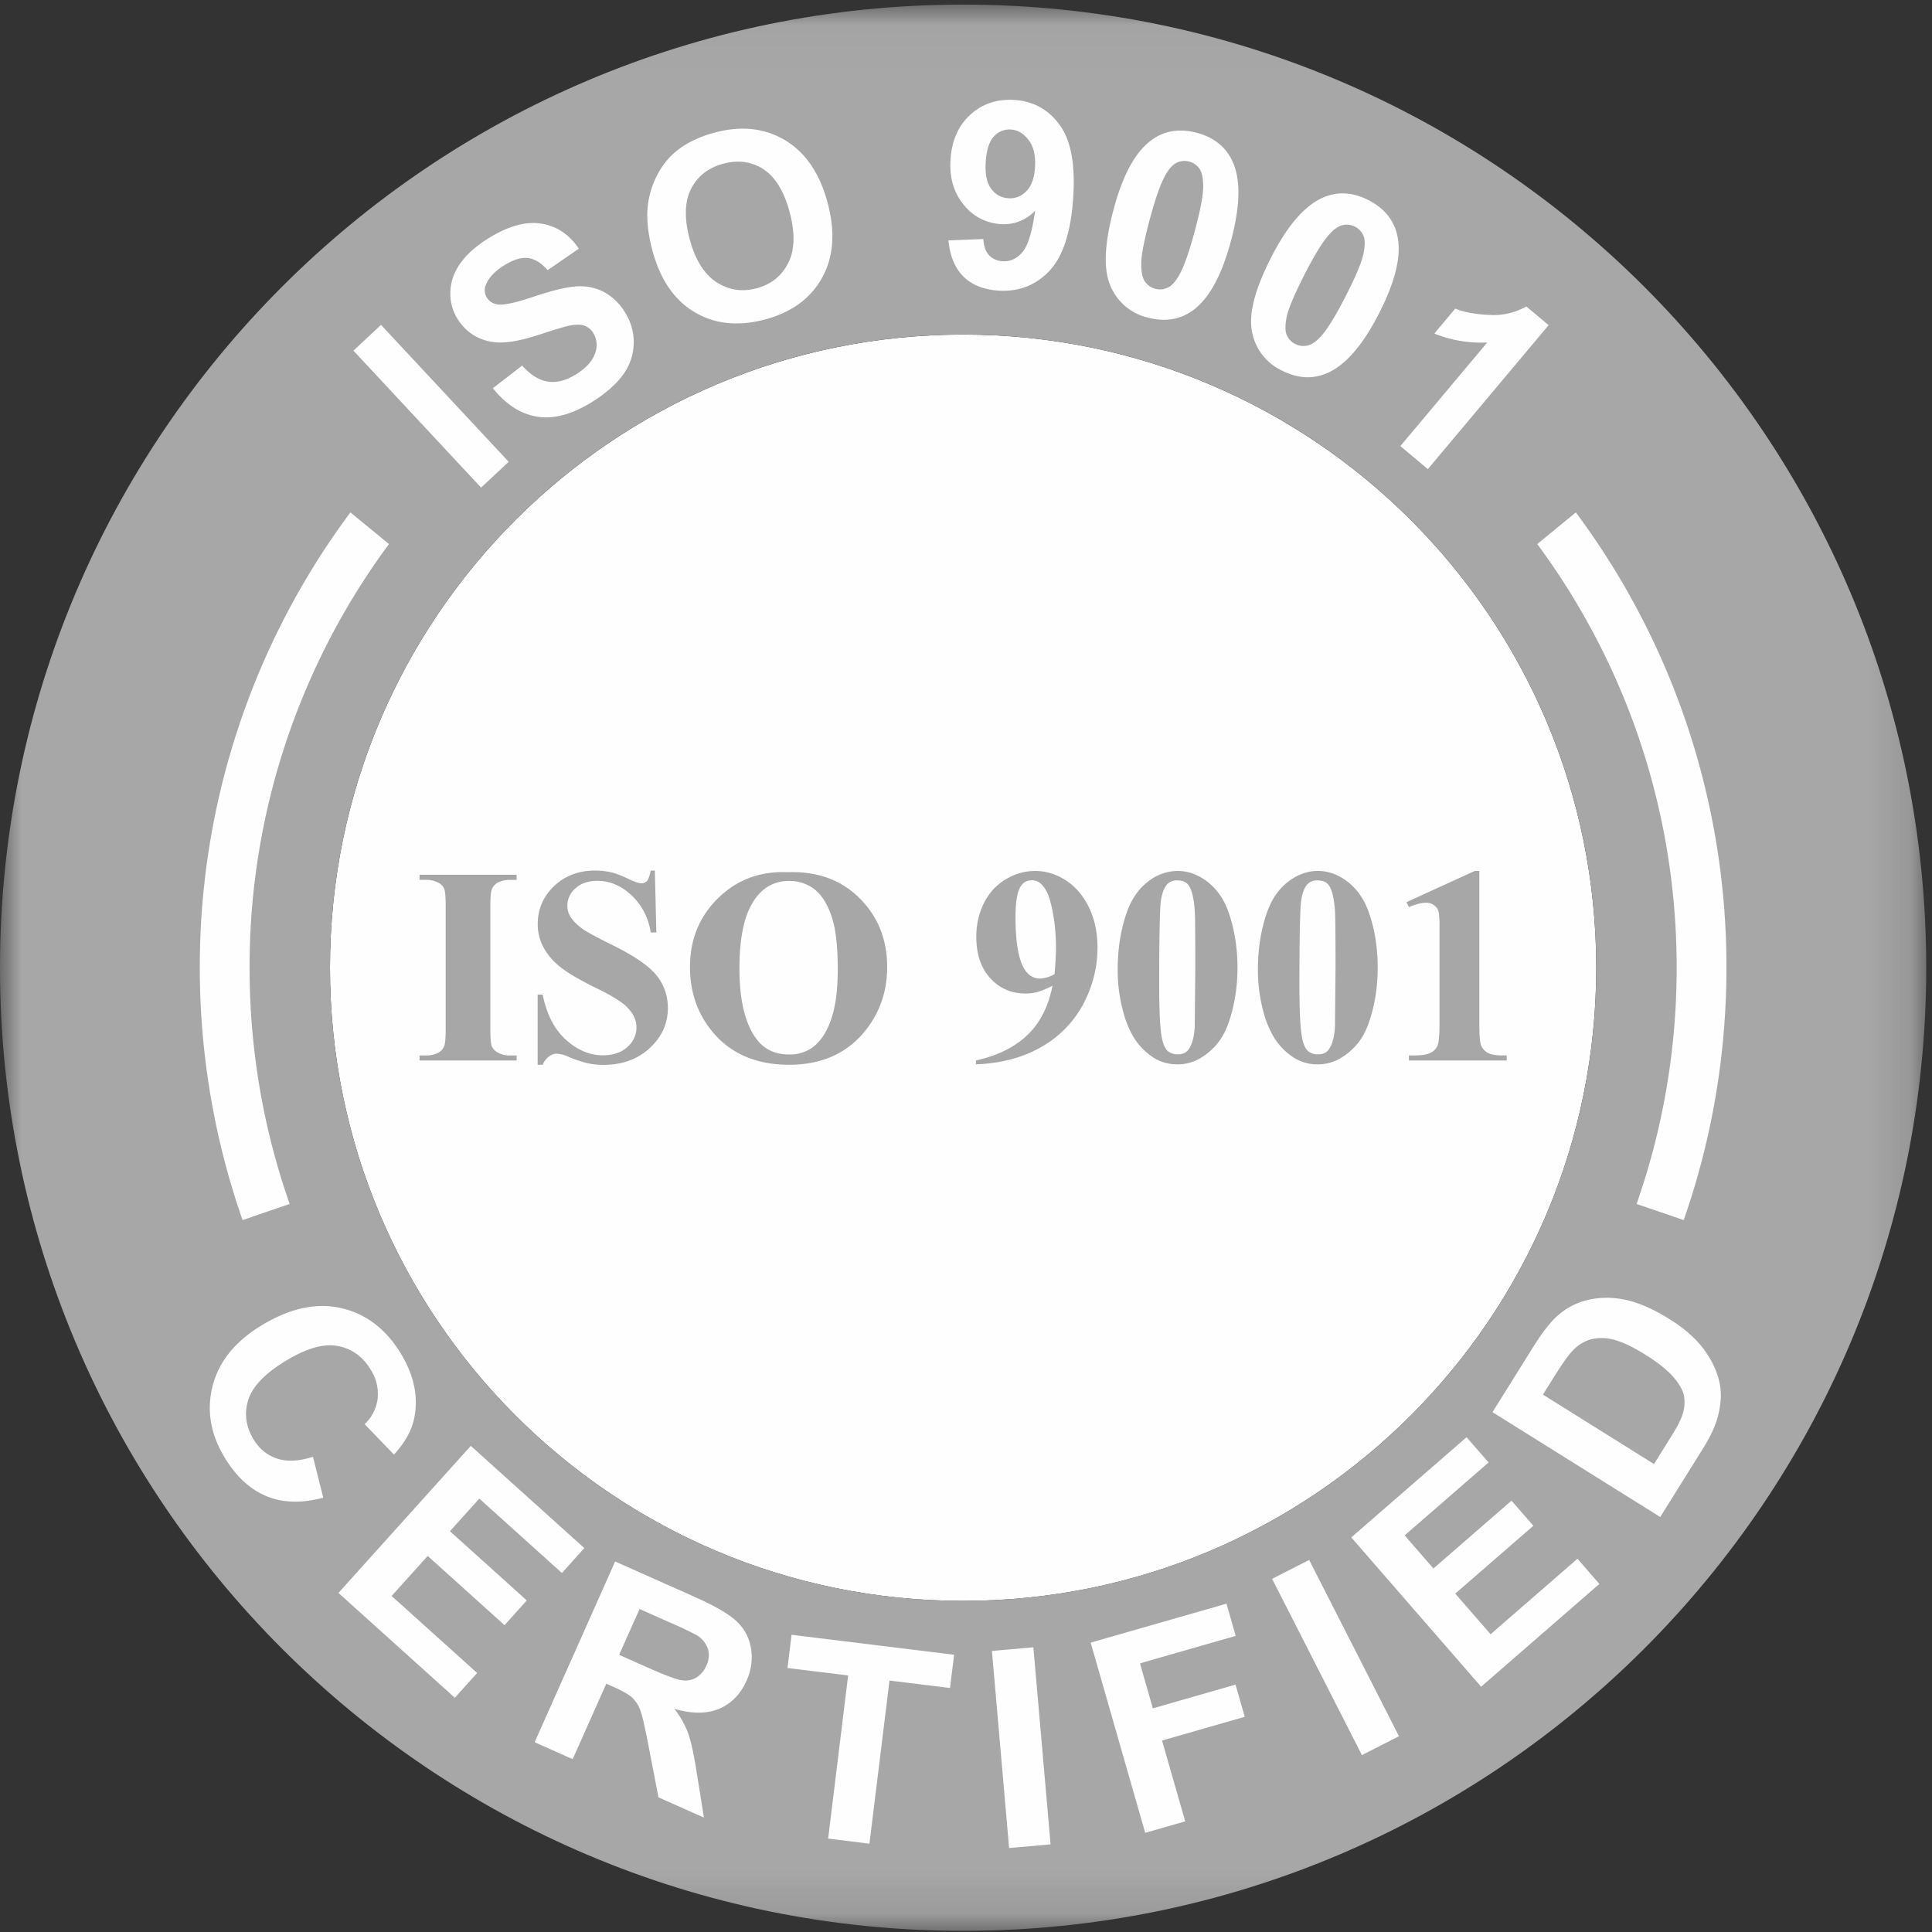
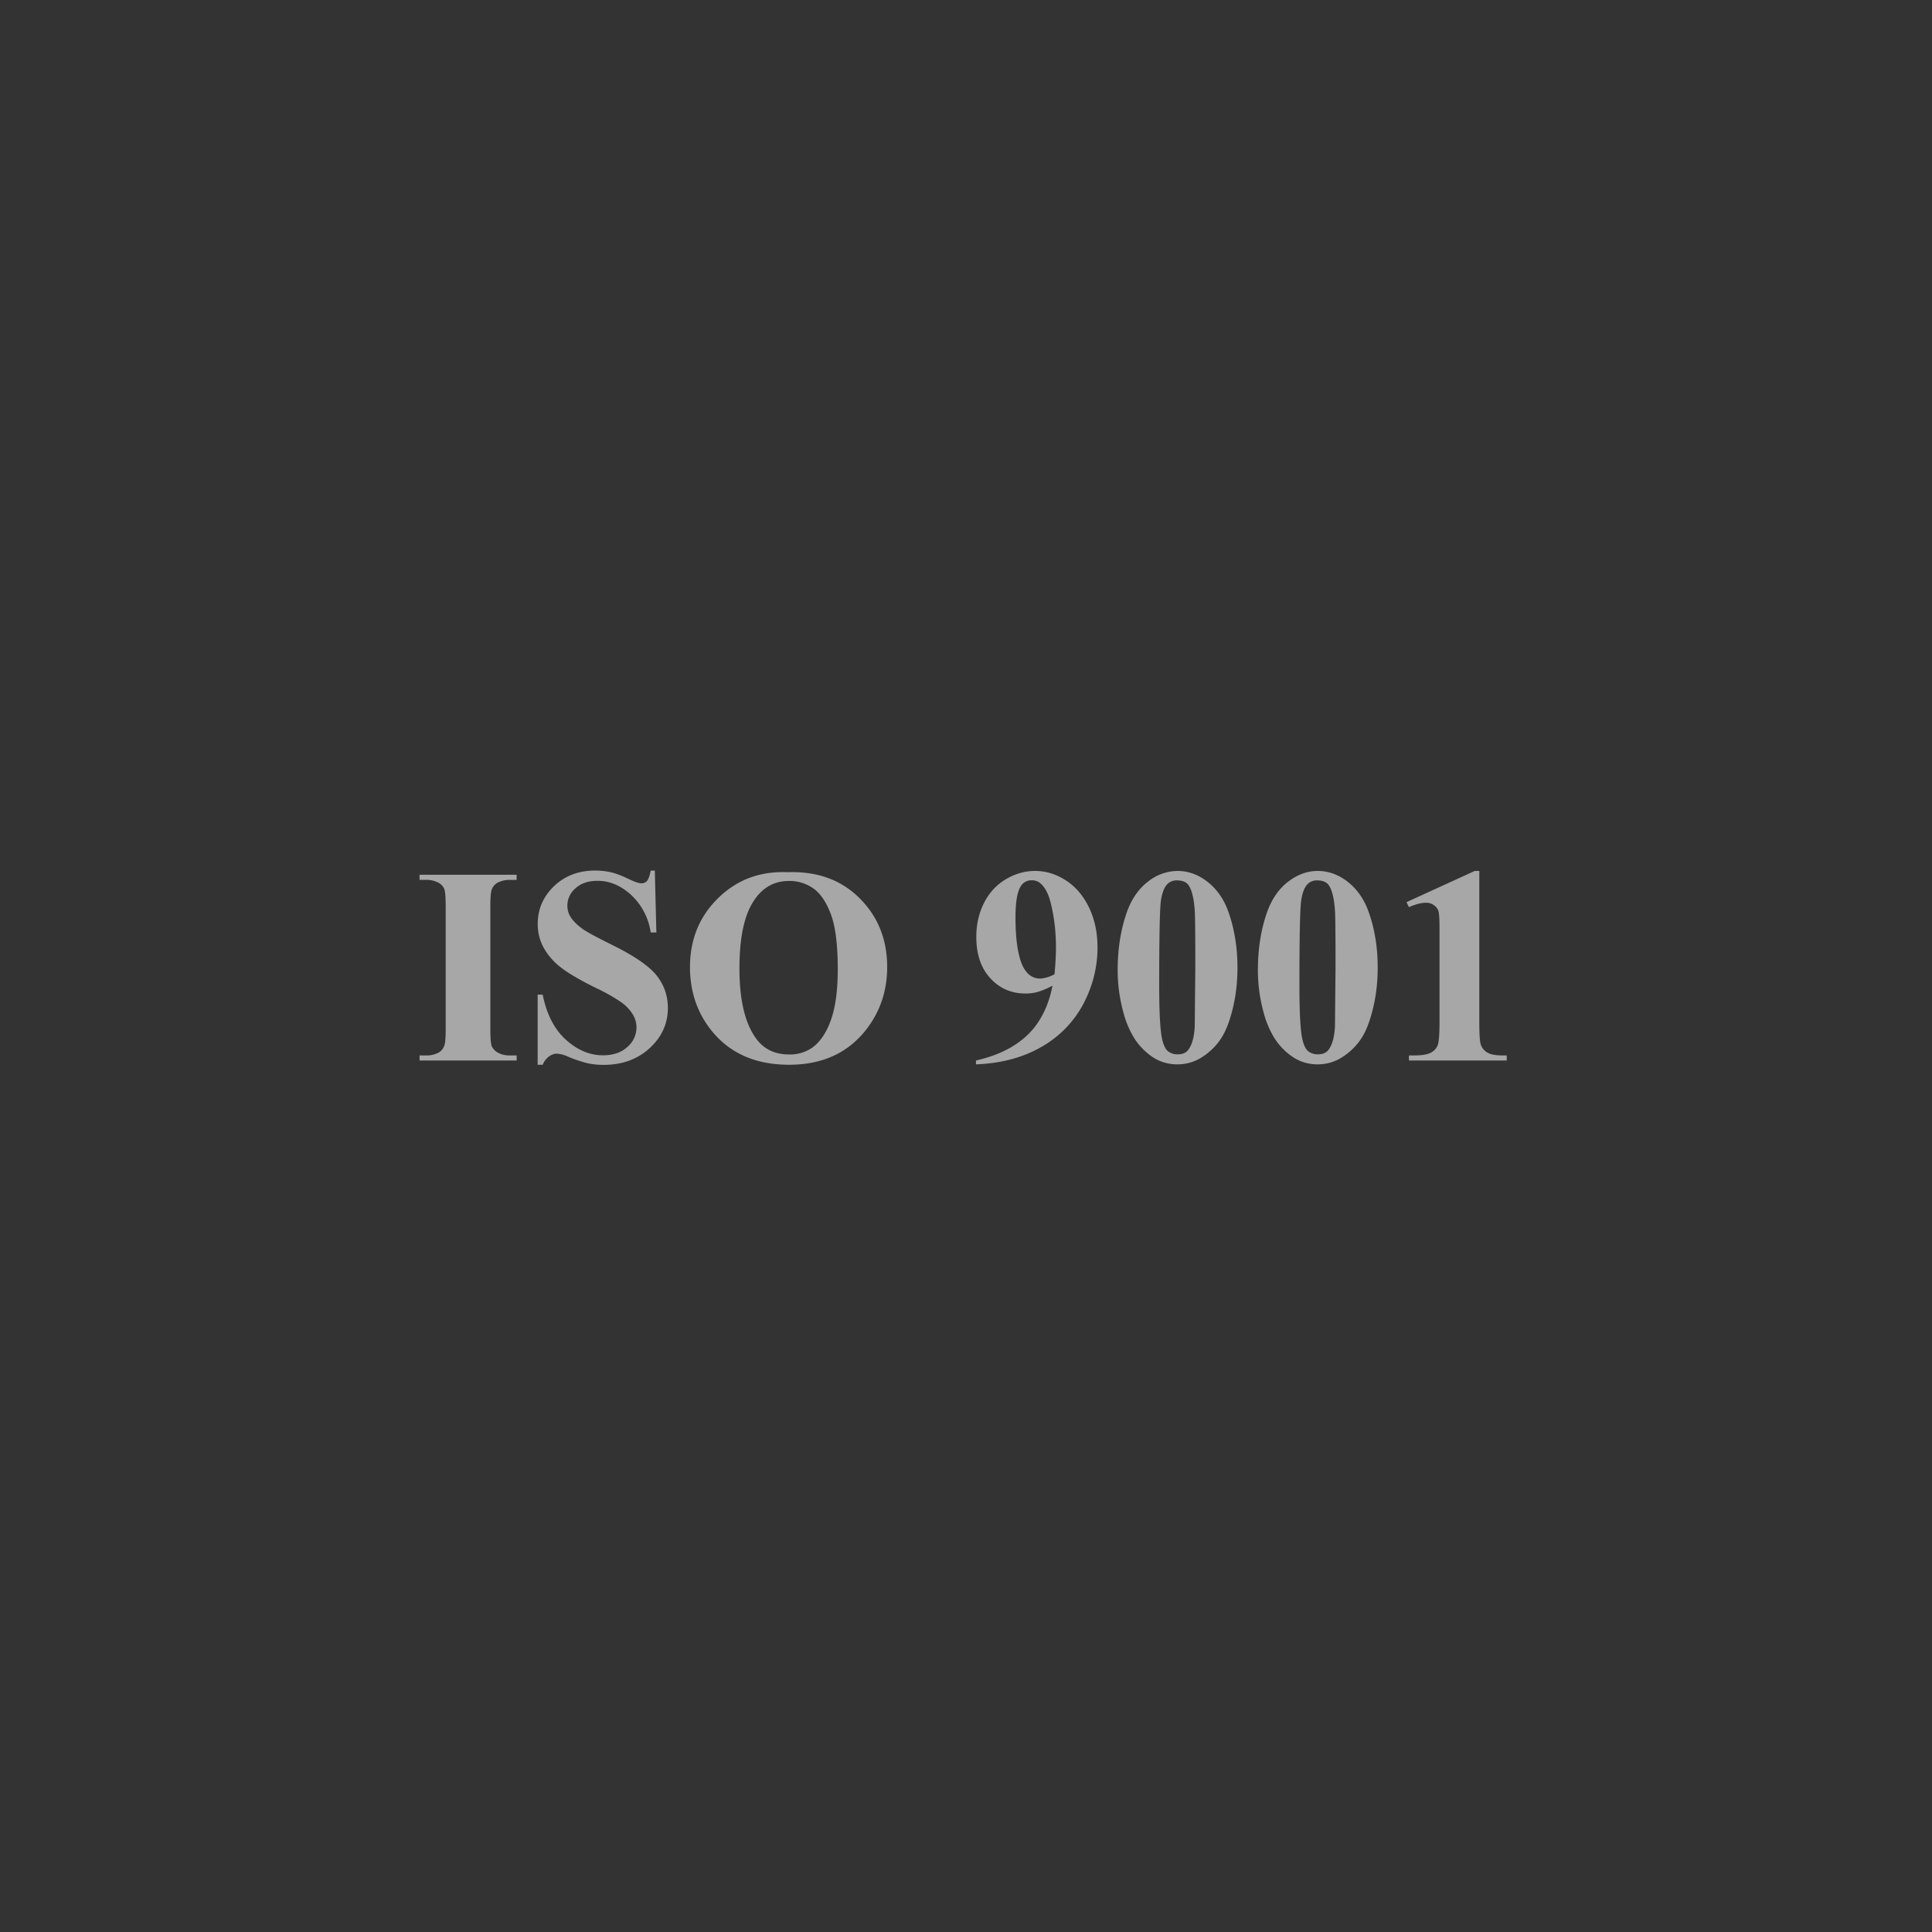
<svg xmlns="http://www.w3.org/2000/svg" xmlns:xlink="http://www.w3.org/1999/xlink" width="45" height="45" viewBox="0 0 45 45">
  <rect x="0" y="0" width="45" height="45" fill="#333333" stroke="none" />
  <defs>
    <path id="a" d="M0 .027h44.866v44.866H0z" />
  </defs>
  <g fill="none" fill-rule="evenodd">
-     <path d="M22.433 7.793c8.145 0 14.747 6.603 14.747 14.747s-6.602 14.748-14.747 14.748S7.686 30.685 7.686 22.54 14.288 7.793 22.433 7.793" fill="#FEFEFE" />
    <g transform="translate(0 .08)">
      <mask id="b" fill="#fff">
        <use xlink:href="#a" />
      </mask>
-       <path d="M22.433 7.712c8.145 0 14.747 6.603 14.747 14.748s-6.602 14.747-14.747 14.747S7.686 30.604 7.686 22.46 14.288 7.712 22.433 7.712m0-7.685c12.39 0 22.433 10.043 22.433 22.433 0 12.389-10.044 22.433-22.433 22.433C10.043 44.893 0 34.849 0 22.46 0 10.07 10.044.027 22.433.027" fill="#A8A7A7" mask="url(#b)" />
    </g>
-     <path d="M5.65 28.418a17.8 17.8 0 0 1-.996-5.878 17.7 17.7 0 0 1 3.508-10.605l.898.737a16.55 16.55 0 0 0-3.247 9.868c0 1.93.33 3.78.934 5.503q-.545.185-1.097.375m31.054-16.483a17.7 17.7 0 0 1 3.508 10.605c0 2.06-.351 4.038-.996 5.878q-.552-.19-1.097-.375c.604-1.722.934-3.574.934-5.503 0-3.695-1.207-7.108-3.247-9.868zm-3.447-1.008-.64-.537 2.024-2.413a2.9 2.9 0 0 1-1.233-.208l.487-.58q.318.127.805.146a1.54 1.54 0 0 0 .851-.197l.52.435zM31.56 5.28a.42.42 0 0 0-.284-.037q-.15.033-.322.225-.224.25-.573.934-.347.683-.41.973-.06.292 0 .43a.42.42 0 0 0 .197.207q.136.069.286.036.15-.031.322-.224.221-.247.57-.93.349-.685.41-.976t.001-.43a.42.42 0 0 0-.197-.208m.315-.618q.565.288.677.853.136.67-.427 1.775-.56 1.101-1.189 1.39-.517.237-1.082-.051a1.25 1.25 0 0 1-.692-.902q-.125-.612.445-1.73.56-1.098 1.186-1.385.518-.238 1.082.05m-4.174-.898a.42.42 0 0 0-.286.023q-.14.063-.268.287-.167.292-.366 1.032-.199.741-.199 1.038t.09.42.235.162a.42.42 0 0 0 .287-.024q.14-.062.268-.287.166-.287.365-1.028t.198-1.04q0-.295-.089-.42a.42.42 0 0 0-.235-.163m.179-.67q.613.165.84.694.272.626-.049 1.825-.32 1.194-.874 1.607-.455.339-1.07.175a1.25 1.25 0 0 1-.863-.738q-.25-.573.075-1.786.319-1.19.872-1.601.457-.34 1.069-.176m-3.774.816q.03-.404-.141-.639t-.414-.253a.48.48 0 0 0-.397.156q-.165.171-.194.588-.03.42.122.629.153.21.402.226.24.018.418-.16.18-.18.204-.547M22.091 5.6l.813-.033q.014.248.13.375a.46.46 0 0 0 .32.142q.259.018.456-.206.198-.225.3-.97a1 1 0 0 1-.81.311 1.18 1.18 0 0 1-.86-.458q-.344-.421-.3-1.057.047-.661.469-1.04.42-.376 1.029-.335.66.047 1.05.589.39.54.307 1.713-.084 1.192-.563 1.69-.48.496-1.188.447-.51-.036-.806-.329-.294-.294-.347-.84m-6.026-.024q.192.714.621.996.43.28.938.143.508-.135.736-.59.228-.453.032-1.185-.195-.724-.607-.996-.413-.27-.938-.13-.526.141-.752.588-.225.445-.03 1.174m-.868.263q-.173-.645-.097-1.132a2.1 2.1 0 0 1 .237-.683q.18-.322.443-.524.349-.273.863-.41.93-.25 1.644.178.714.427.99 1.456.273 1.02-.128 1.745-.401.724-1.327.972-.94.251-1.648-.172-.708-.425-.977-1.43M11.48 9.042l.682-.526q.294.327.602.372.307.046.648-.166.36-.225.448-.493a.53.53 0 0 0-.04-.47.4.4 0 0 0-.217-.176q-.134-.045-.368.008-.16.036-.699.212-.693.225-1.07.16a1.13 1.13 0 0 1-.806-.53 1.1 1.1 0 0 1-.17-.63q.006-.344.227-.662.221-.317.648-.583.696-.435 1.238-.35.543.085.88.584l-.727.5q-.226-.256-.462-.282-.235-.026-.55.17-.326.204-.426.452a.32.32 0 0 0 .024.303q.083.132.251.156.216.03.84-.182.627-.21.973-.237t.644.12a1.3 1.3 0 0 1 .515.497 1.28 1.28 0 0 1-.046 1.43q-.24.336-.72.638-.702.439-1.28.349t-1.039-.664m-.275 2.315-2.973-3.19.643-.6 2.974 3.19zm24.733 21.126 2.587 1.617.383-.613q.216-.344.274-.52a.9.9 0 0 0 .045-.434q-.032-.204-.243-.45-.21-.248-.664-.532-.452-.281-.747-.35a1.05 1.05 0 0 0-.524-.004.94.94 0 0 0-.422.266q-.145.148-.459.652zm-1.175.409.938-1.502q.317-.508.559-.728.324-.295.743-.388.418-.094.876.005.457.102 1.007.446.482.3.754.644.33.42.417.867.067.339-.049.772-.085.324-.372.78l-.966 1.546zm-.265 6.395-3.024-3.478 2.686-2.334.512.589-1.955 1.698.67.771 1.819-1.58.509.585-1.819 1.58.823.947 2.023-1.759.51.587zm-2.776 1.593-2.092-4.106.863-.44 2.092 4.106zm-5.048 1.81-1.27-4.43 3.163-.907.215.75-2.23.64.3 1.048 1.926-.553.215.75-1.927.553.54 1.882zm-3.17.354-.4-4.59.965-.085.401 4.59zm-4.215-.22.466-3.8-1.413-.173.095-.774 3.786.465-.095.774-1.41-.173-.467 3.8zm-4.868-4.28.655.292q.636.283.819.303.18.02.327-.068a.6.6 0 0 0 .23-.275.54.54 0 0 0 .035-.396.6.6 0 0 0-.26-.314 9 9 0 0 0-.64-.302l-.69-.307zm-1.968 2.036 1.875-4.21 1.864.83q.702.313.97.568.269.255.331.63.061.376-.104.749-.212.473-.639.654-.427.179-1.04.002.216.288.317.565.1.276.199.907l.17 1.06-1.059-.471-.232-1.202q-.123-.643-.191-.826a.75.75 0 0 0-.188-.294q-.12-.11-.426-.246l-.178-.08-.783 1.758zm-4.57-3.478 3.083-3.425 2.644 2.381-.522.58-1.924-1.733-.684.76 1.79 1.612-.518.576-1.79-1.612-.84.932 1.992 1.794-.52.577zm-.593-3.17.239.952q-.759.203-1.331-.039-.572-.241-.97-.904-.494-.82-.273-1.67.222-.851 1.153-1.41.986-.593 1.85-.39t1.384 1.066q.454.755.308 1.484-.083.434-.474.859l-.683-.71a.96.96 0 0 0 .303-.596 1.04 1.04 0 0 0-.16-.67q-.276-.457-.762-.552t-1.192.329q-.75.45-.898.922-.15.47.12.92.2.331.544.448.345.118.842-.039" fill="#FEFEFE" />
    <path d="M34.456 20.286v3.537q0 .399.035.51a.34.34 0 0 0 .147.18q.112.07.357.07h.1v.118h-2.278v-.118h.115q.278 0 .395-.064a.33.33 0 0 0 .16-.175q.041-.111.042-.52v-2.242q0-.3-.03-.375a.27.27 0 0 0-.107-.128.3.3 0 0 0-.18-.052q-.162 0-.395.102l-.057-.116 1.59-.727zm-3.349 2.246q0-1.137-.013-1.324-.031-.443-.152-.6-.08-.101-.26-.102a.3.3 0 0 0-.216.077q-.118.111-.159.394-.041.282-.041 1.97 0 .918.063 1.231.047.226.137.303a.35.35 0 0 0 .236.076q.16 0 .24-.102.134-.179.152-.551zm.982.007q0 .646-.182 1.208-.107.345-.291.565a1.5 1.5 0 0 1-.416.349q-.234.129-.508.13-.312 0-.563-.16a1.5 1.5 0 0 1-.448-.456 2.2 2.2 0 0 1-.245-.578 3.7 3.7 0 0 1-.137-1.007q0-.706.197-1.296.163-.488.495-.748t.701-.26q.377 0 .704.257.325.257.48.69.214.598.213 1.306m-4.248-.007q0-1.137-.013-1.324-.031-.443-.152-.6-.08-.101-.26-.102a.3.3 0 0 0-.216.077q-.118.111-.16.394-.04.282-.04 1.97 0 .918.063 1.231.047.226.137.303a.35.35 0 0 0 .236.076q.16 0 .24-.102.134-.179.152-.551zm.982.007q0 .646-.182 1.208-.108.345-.291.565a1.5 1.5 0 0 1-.416.349q-.234.129-.508.13-.312 0-.564-.16a1.5 1.5 0 0 1-.447-.456 2.2 2.2 0 0 1-.245-.578 3.7 3.7 0 0 1-.137-1.007q0-.706.197-1.296.163-.488.495-.748a1.12 1.12 0 0 1 .701-.26q.378 0 .704.257t.48.69q.213.598.213 1.306m-4.261.152q.033-.356.033-.628 0-.58-.135-1.081-.076-.277-.227-.408a.3.3 0 0 0-.207-.07.28.28 0 0 0-.248.136q-.125.188-.125.719 0 .883.211 1.218.136.217.37.216a.8.8 0 0 0 .328-.102m-1.83 2.1v-.09q.529-.12.897-.357.369-.236.583-.584.216-.347.302-.801a2 2 0 0 1-.336.143q-.14.039-.292.039-.491 0-.818-.354-.328-.354-.328-.969 0-.428.178-.784.177-.354.505-.552.328-.195.683-.196.38 0 .717.218.338.216.54.628.2.412.2.937 0 .683-.326 1.308a2.5 2.5 0 0 1-.974 1.004q-.648.376-1.531.41m-4.354-4.272q-.594 0-.904.607-.25.496-.251 1.428 0 1.107.389 1.636.27.37.76.37a.9.9 0 0 0 .548-.159q.28-.203.437-.653.156-.447.156-1.168 0-.859-.16-1.284-.159-.425-.407-.602a.96.96 0 0 0-.568-.175m-.04-.204q1.035-.038 1.68.603.645.64.646 1.604 0 .824-.48 1.448-.64.83-1.804.83-1.166 0-1.805-.792-.503-.625-.504-1.482 0-.964.655-1.606.657-.644 1.613-.605m-3.087-.038.036 1.442h-.132a1.48 1.48 0 0 0-.454-.873q-.361-.33-.782-.33-.326 0-.515.174a.53.53 0 0 0-.19.4q0 .143.067.255.091.15.296.297.15.105.692.373.759.375 1.024.706.262.33.262.758 0 .543-.423.933-.422.39-1.073.391-.205 0-.386-.041a3 3 0 0 1-.457-.157.7.7 0 0 0-.251-.063.3.3 0 0 0-.175.063.44.44 0 0 0-.15.195h-.118v-1.633h.117q.14.69.541 1.05.4.363.863.363.357 0 .57-.195a.6.6 0 0 0 .211-.453.6.6 0 0 0-.081-.297 1 1 0 0 0-.247-.272 4 4 0 0 0-.587-.337q-.59-.29-.848-.494a1.5 1.5 0 0 1-.398-.456 1.13 1.13 0 0 1-.139-.555q0-.516.38-.881.381-.363.957-.363.21 0 .408.05.15.04.365.143.216.104.302.104a.17.17 0 0 0 .13-.052q.049-.05.09-.245zm-3.218 4.306v.118H9.772v-.118h.143a.6.6 0 0 0 .303-.067.3.3 0 0 0 .128-.154q.035-.075.035-.401v-2.845q0-.332-.035-.415a.3.3 0 0 0-.142-.145.6.6 0 0 0-.289-.062h-.143v-.119h2.261v.12h-.144a.6.6 0 0 0-.302.066.3.3 0 0 0-.131.153q-.035.076-.035.402v2.845q0 .33.036.414a.33.33 0 0 0 .144.145.56.56 0 0 0 .288.063z" fill="#A8A7A7" />
  </g>
</svg>